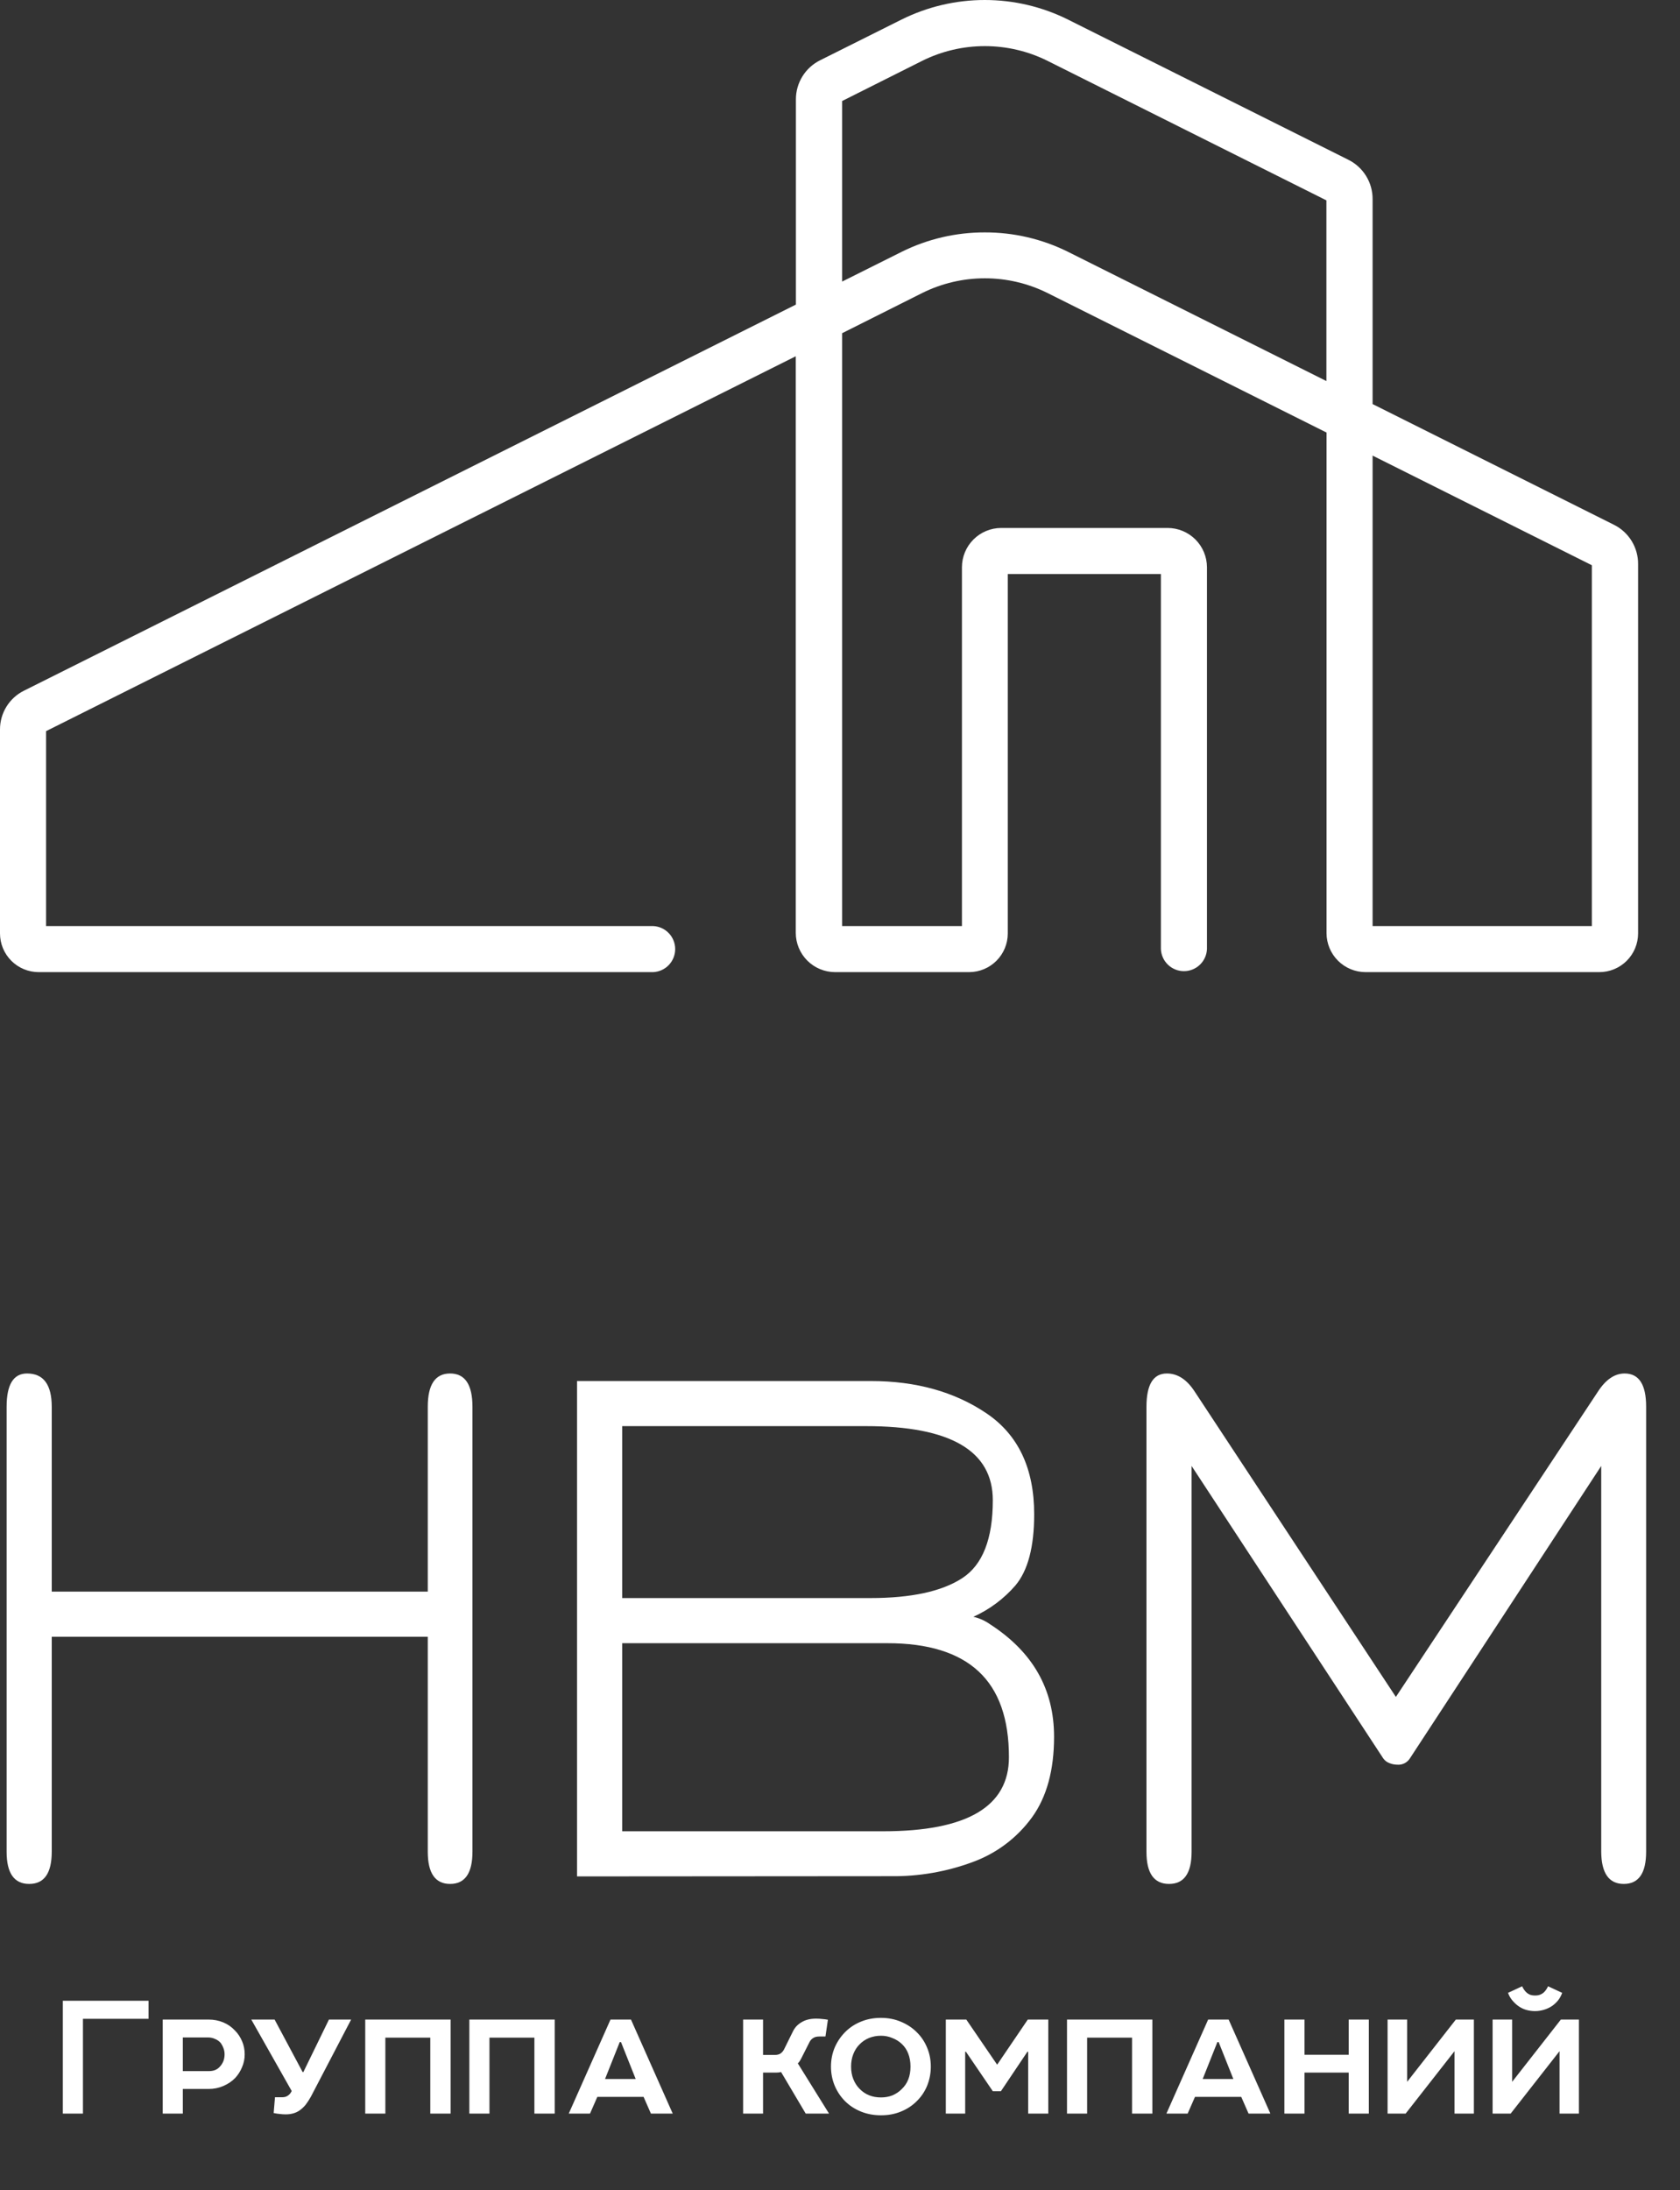
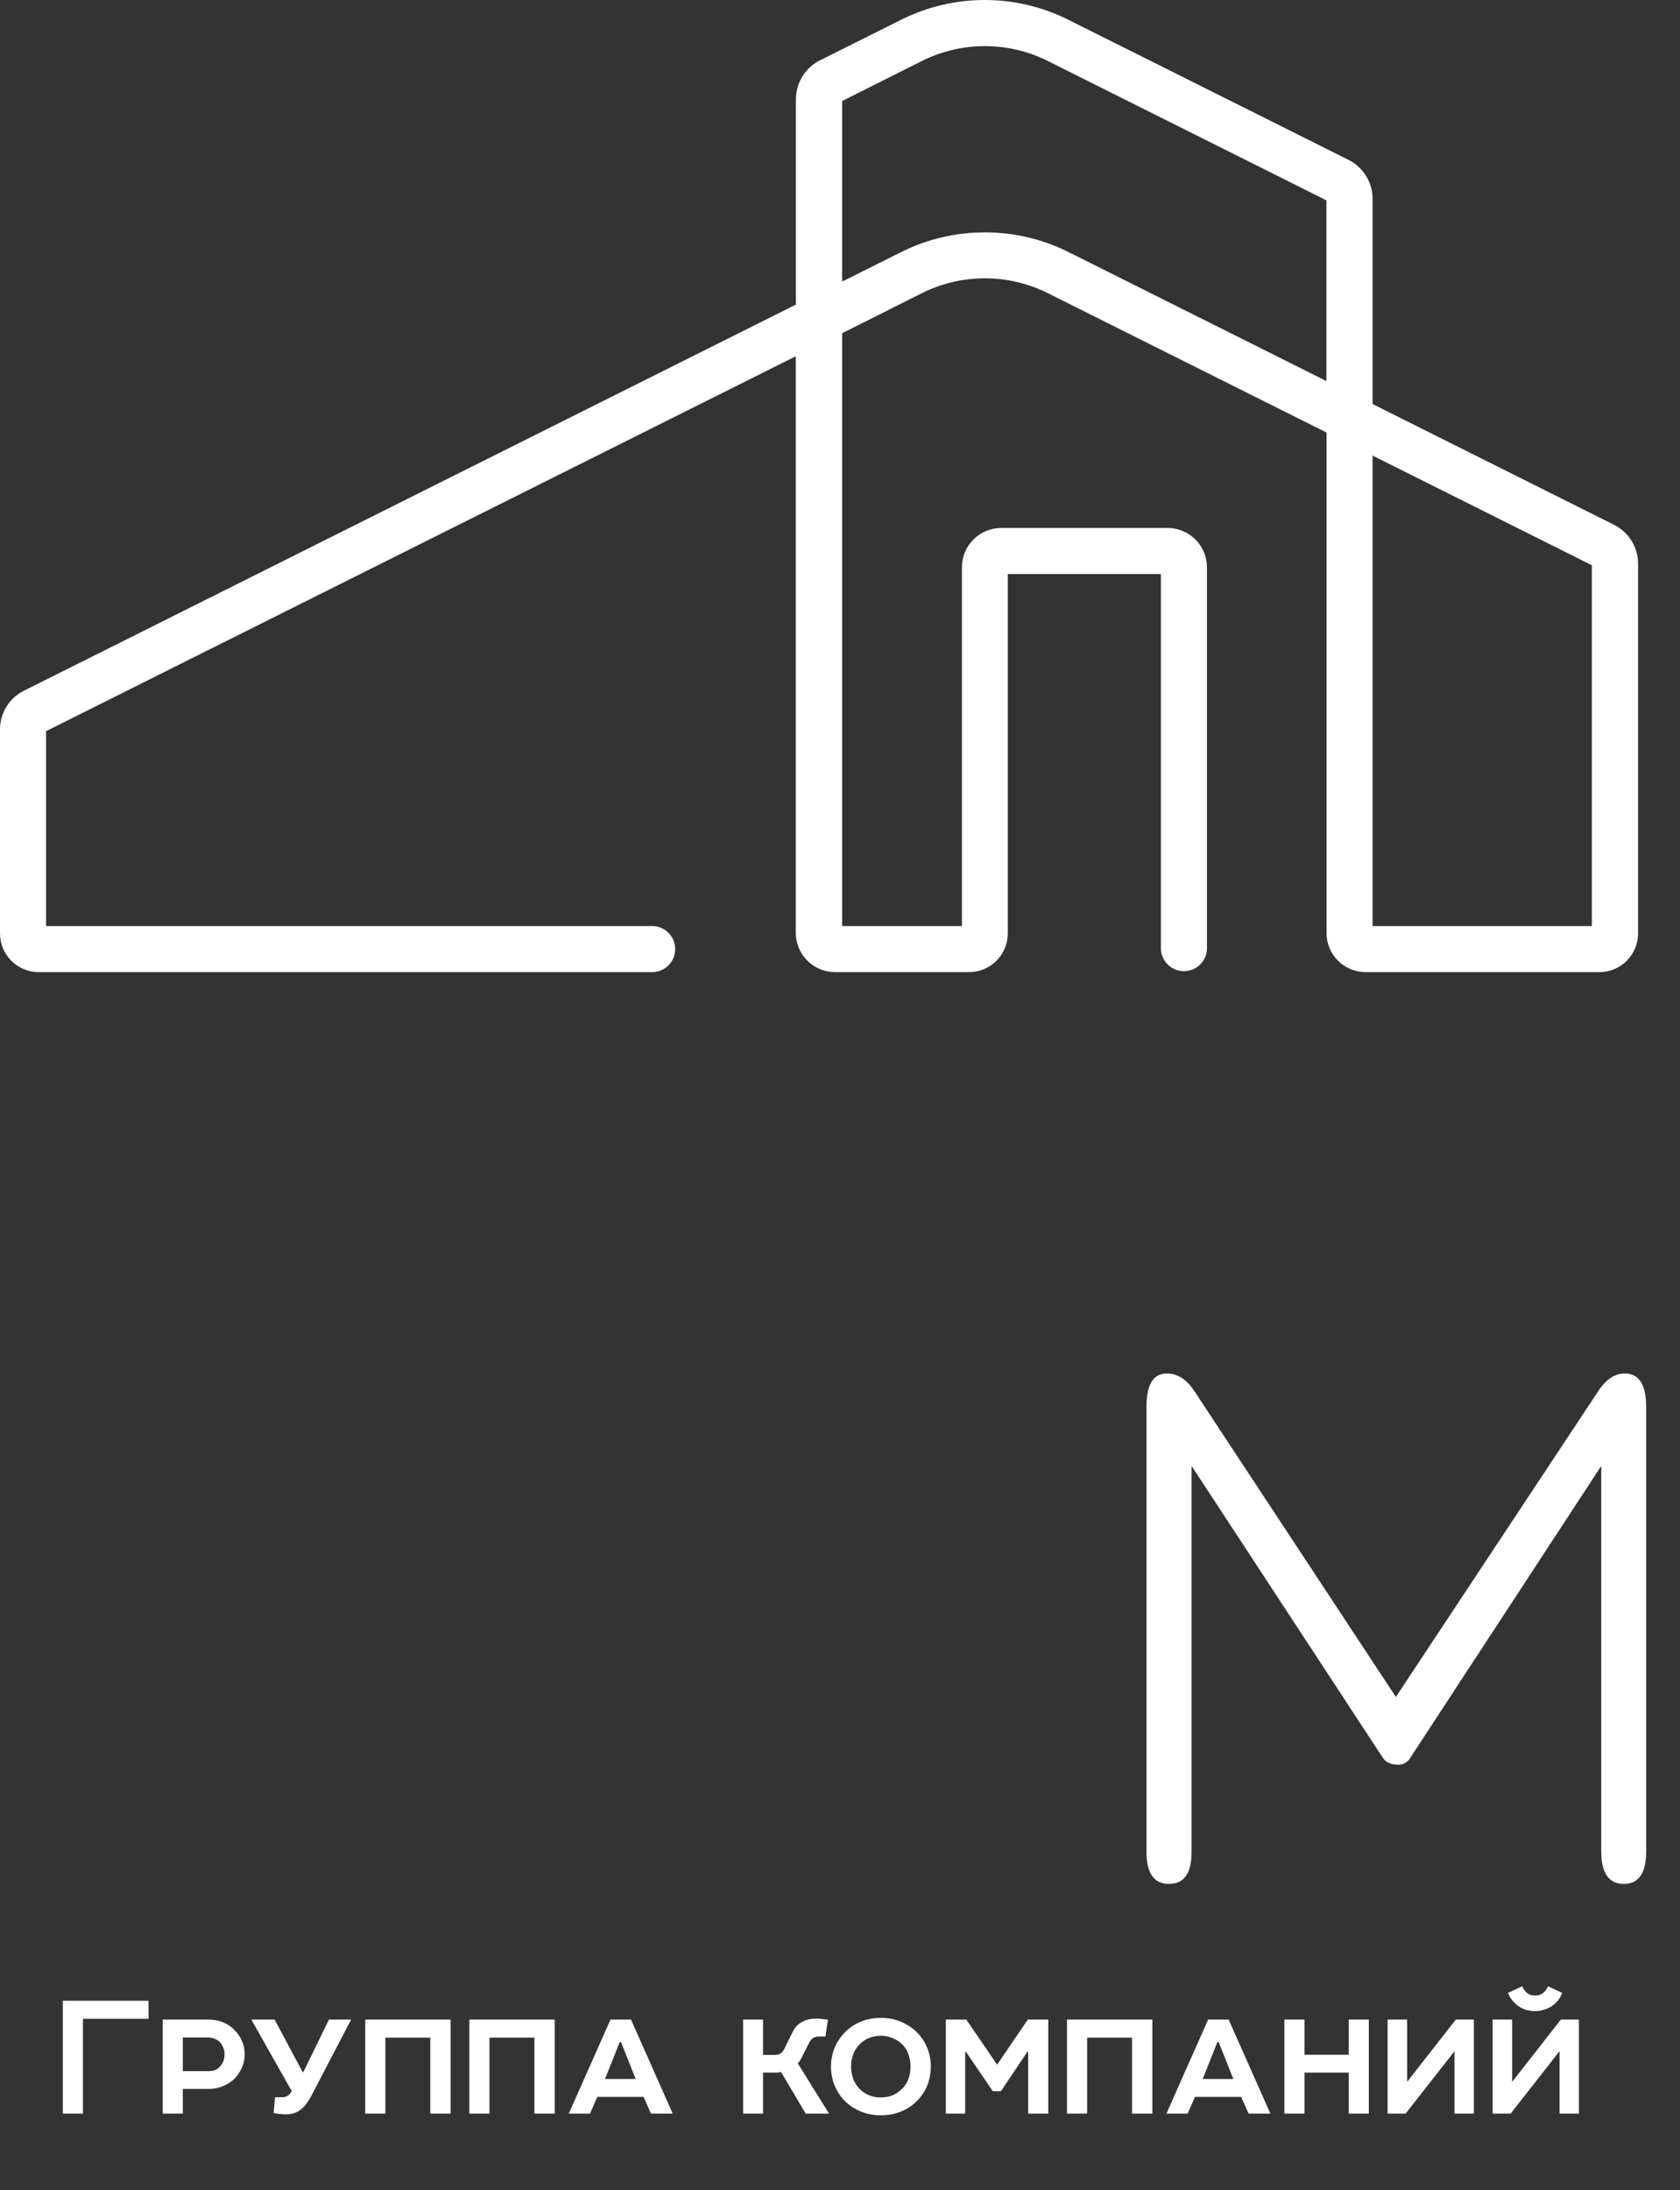
<svg xmlns="http://www.w3.org/2000/svg" width="376" height="490" viewBox="0 0 376 490" fill="none">
  <rect x="0" y="0" width="376" height="490" fill="#333333" stroke="none" />
  <path d="M357.92 217.51H305.62C303.306 217.507 301.087 216.587 299.45 214.95C297.813 213.314 296.893 211.095 296.89 208.78V96.78L234.42 65.55C230.069 63.391 225.277 62.268 220.42 62.268C215.563 62.268 210.771 63.391 206.42 65.55L188.48 74.55V207.2H215.29V126.93C215.29 124.598 216.216 122.361 217.864 120.711C219.512 119.061 221.748 118.133 224.08 118.13H261.33C263.663 118.133 265.9 119.061 267.55 120.71C269.199 122.36 270.127 124.597 270.13 126.93V212.36C270.072 213.688 269.503 214.942 268.543 215.861C267.582 216.78 266.304 217.293 264.975 217.293C263.646 217.293 262.368 216.78 261.408 215.861C260.447 214.942 259.879 213.688 259.82 212.36V128.44H225.55V208.85C225.55 211.145 224.639 213.346 223.017 214.97C221.395 216.594 219.195 217.507 216.9 217.51H186.9C184.567 217.507 182.33 216.579 180.68 214.93C179.031 213.28 178.103 211.043 178.1 208.71V79.71L10.31 163.59V207.2H146.18C147.508 207.259 148.762 207.827 149.681 208.788C150.6 209.748 151.113 211.026 151.113 212.355C151.113 213.684 150.6 214.962 149.681 215.923C148.762 216.883 147.508 217.452 146.18 217.51H8.66C6.363 217.51 4.161 216.598 2.537 214.974C0.912 213.35 8.22956e-05 211.147 8.22956e-05 208.85V163.23C-0.007 161.422 0.493 159.648 1.444 158.11C2.395 156.571 3.759 155.331 5.38 154.53L178.13 68.15V22.26C178.124 20.435 178.629 18.645 179.589 17.093C180.549 15.541 181.925 14.29 183.56 13.48L201.77 4.38C207.558 1.499 213.935 0 220.4 0C226.865 0 233.242 1.499 239.03 4.38L301.76 35.74C303.399 36.552 304.777 37.806 305.739 39.362C306.701 40.917 307.207 42.711 307.2 44.54V90.41L361.2 117.41C362.832 118.218 364.205 119.467 365.163 121.015C366.121 122.563 366.626 124.349 366.62 126.17V208.86C366.617 209.999 366.39 211.127 365.952 212.179C365.513 213.23 364.871 214.185 364.063 214.988C363.255 215.792 362.297 216.428 361.243 216.861C360.188 217.293 359.06 217.514 357.92 217.51V217.51ZM307.2 207.2H356.27V126.47L307.2 101.94V207.2ZM220.4 52C226.852 51.982 233.22 53.464 239 56.33L296.86 85.26V44.83L234.42 13.6C230.069 11.441 225.277 10.318 220.42 10.318C215.563 10.318 210.771 11.441 206.42 13.6L188.48 22.6V63L201.81 56.34C207.587 53.472 213.951 51.986 220.4 52V52Z" fill="white" />
-   <path d="M6.53 421.52C3.163 421.52 1.48 419.117 1.48 414.31V314.76C1.48 309.793 3.003 307.31 6.05 307.31C9.73 307.31 11.573 309.793 11.58 314.76V356.12H95.74V314.76C95.74 309.793 97.407 307.31 100.74 307.31C104.073 307.31 105.74 309.793 105.74 314.76V414.31C105.74 419.117 104.073 421.52 100.74 421.52C97.407 421.52 95.74 419.117 95.74 414.31V366.22H11.58V414.31C11.58 419.123 9.897 421.527 6.53 421.52Z" fill="white" />
-   <path d="M129.15 419.84V309H194.91C205.01 309 213.627 311.403 220.76 316.21C227.894 321.017 231.46 328.553 231.46 338.82C231.46 346.113 230.057 351.423 227.25 354.75C224.662 357.737 221.454 360.126 217.85 361.75C219.191 362.057 220.459 362.624 221.58 363.42C231.07 369.56 235.91 377.85 235.91 388.6C235.91 396.053 234.27 402.053 230.99 406.6C227.672 411.174 223.066 414.656 217.76 416.6C211.877 418.791 205.638 419.873 199.36 419.79L129.15 419.84ZM139.25 357.56H194.79C203.93 357.56 210.784 356.077 215.35 353.11C219.917 350.143 222.2 344.333 222.2 335.68C222.2 324.62 212.744 319.09 193.83 319.09H139.25V357.56ZM139.25 409.74H197.68C216.44 409.74 225.817 404.21 225.81 393.15C225.81 384.57 223.547 378.177 219.02 373.97C214.494 369.763 207.7 367.66 198.64 367.66H139.25V409.74Z" fill="white" />
  <path d="M261.64 421.52C258.267 421.52 256.583 419.117 256.59 414.31V314.76C256.59 309.793 258.113 307.31 261.16 307.31C263.567 307.31 265.65 308.673 267.41 311.4L312.41 379.68L357.61 311.4C359.37 308.67 361.38 307.31 363.61 307.31C366.823 307.31 368.427 309.793 368.42 314.76V414.31C368.42 419.117 366.753 421.52 363.42 421.52C360.087 421.52 358.403 419.117 358.37 414.31V328L315.57 393.4C315.271 393.884 314.843 394.275 314.335 394.53C313.826 394.784 313.256 394.891 312.69 394.84C312.089 394.833 311.495 394.71 310.94 394.48C310.38 394.271 309.897 393.894 309.56 393.4L266.69 328V414.32C266.69 419.127 265.007 421.527 261.64 421.52Z" fill="white" />
  <path d="M18.564 472.91H14.062V447.662H33.25V451.702H18.564V472.91ZM54.765 459.655C54.765 460.665 54.568 461.619 54.176 462.516C53.811 463.414 53.306 464.214 52.661 464.915C51.931 465.672 51.048 466.276 50.01 466.724C48.972 467.173 47.864 467.398 46.685 467.398H40.92V472.91H36.418V451.87H46.685C47.864 451.87 48.958 452.081 49.968 452.501C50.978 452.922 51.847 453.525 52.577 454.311C53.25 454.984 53.783 455.784 54.176 456.709C54.568 457.607 54.765 458.589 54.765 459.655ZM46.812 463.4C47.878 463.4 48.705 463.035 49.294 462.306C49.94 461.577 50.262 460.693 50.262 459.655C50.262 459.15 50.178 458.687 50.01 458.266C49.841 457.817 49.631 457.425 49.379 457.088C49.042 456.695 48.621 456.401 48.116 456.204C47.639 455.98 47.106 455.868 46.517 455.868H40.92V463.4H46.812ZM78.586 451.87L69.581 469.123C69.188 469.824 68.795 470.427 68.403 470.932C68.01 471.409 67.561 471.83 67.056 472.195C66.215 472.784 65.177 473.078 63.942 473.078C63.465 473.078 63.03 473.05 62.638 472.994C62.245 472.966 61.782 472.896 61.249 472.784L61.544 469.249H63.143C63.62 469.249 64.012 469.151 64.321 468.955C64.657 468.758 64.924 468.492 65.12 468.155L65.289 467.861L56.242 451.87H61.459L67.729 463.61H67.898L73.621 451.87H78.586ZM86.247 472.91H81.744V451.87H100.849V472.91H96.304V455.91H86.247V472.91ZM109.547 472.91H105.044V451.87H124.149V472.91H119.604V455.91H109.547V472.91ZM141.221 451.87L150.563 472.91H145.682L144.04 469.165H133.689L132.048 472.91H127.293L136.634 451.87H141.221ZM135.414 465.167H142.273L138.991 456.92H138.696L135.414 465.167ZM170.776 451.87V459.781H173.427C173.932 459.781 174.339 459.683 174.647 459.487C174.984 459.262 175.25 458.968 175.447 458.603L177.424 454.605C177.649 454.128 177.929 453.708 178.266 453.343C178.631 452.978 179.009 452.684 179.402 452.459C180.272 451.926 181.352 451.66 182.642 451.66C183.147 451.66 183.61 451.688 184.031 451.744C184.452 451.772 184.873 451.828 185.293 451.912L184.746 455.657H183.4C182.811 455.657 182.348 455.77 182.011 455.994C181.646 456.218 181.366 456.527 181.169 456.92L179.318 460.581C179.206 460.805 179.094 461.002 178.981 461.17C178.869 461.338 178.729 461.506 178.561 461.675L185.546 472.91H180.328L174.815 463.61C174.479 463.695 174.1 463.737 173.679 463.737H170.776V472.91H166.315V451.87H170.776ZM197.173 451.491C198.8 451.491 200.301 451.786 201.675 452.375C203.078 452.964 204.27 453.764 205.252 454.774C206.234 455.756 206.991 456.906 207.524 458.224C208.057 459.515 208.324 460.903 208.324 462.39C208.324 463.905 208.043 465.35 207.482 466.724C206.921 468.071 206.108 469.249 205.042 470.259C204.06 471.213 202.896 471.956 201.549 472.489C200.231 473.022 198.772 473.289 197.173 473.289C195.546 473.289 194.045 473.008 192.67 472.447C191.296 471.886 190.117 471.115 189.135 470.133C188.154 469.151 187.382 468.001 186.821 466.682C186.26 465.336 185.979 463.905 185.979 462.39C185.979 460.847 186.274 459.388 186.863 458.014C187.48 456.639 188.322 455.447 189.388 454.437C190.37 453.511 191.506 452.796 192.796 452.291C194.115 451.758 195.574 451.491 197.173 451.491ZM190.482 462.39C190.482 463.428 190.65 464.368 190.987 465.21C191.324 466.051 191.786 466.766 192.376 467.356C193.61 468.646 195.209 469.291 197.173 469.291C198.098 469.291 198.954 469.137 199.74 468.828C200.525 468.492 201.212 468.029 201.802 467.44C203.12 466.205 203.779 464.522 203.779 462.39C203.779 461.324 203.611 460.356 203.274 459.487C202.938 458.617 202.447 457.888 201.802 457.298C201.212 456.737 200.511 456.303 199.698 455.994C198.912 455.657 198.07 455.489 197.173 455.489C196.219 455.489 195.321 455.657 194.48 455.994C193.666 456.331 192.951 456.822 192.334 457.467C191.772 458.028 191.324 458.729 190.987 459.571C190.65 460.412 190.482 461.352 190.482 462.39ZM216.269 451.87L223.171 461.969L230.03 451.87H234.616V472.91H230.114V459.066H229.945L224.012 467.903H222.203L216.185 459.066H216.017V472.91H211.683V451.87H216.269ZM243.307 472.91H238.805V451.87H257.909V472.91H253.364V455.91H243.307V472.91ZM274.981 451.87L284.323 472.91H279.442L277.801 469.165H267.449L265.808 472.91H261.053L270.395 451.87H274.981ZM269.174 465.167H276.033L272.751 456.92H272.456L269.174 465.167ZM306.354 451.87V472.91H301.851V463.737H291.962V472.91H287.46V451.87H291.962V459.739H301.851V451.87H306.354ZM314.931 465.799L325.829 451.87H329.869V472.91H325.535V458.94L314.594 472.91H310.554V451.87H314.931V465.799ZM338.436 465.799L349.335 451.87H353.375V472.91H349.04V458.94L338.1 472.91H334.06V451.87H338.436V465.799ZM343.528 449.977C342.855 449.977 342.181 449.878 341.508 449.682C340.863 449.486 340.26 449.177 339.699 448.756C339.25 448.42 338.829 448.013 338.436 447.536C338.044 447.059 337.735 446.512 337.511 445.895L340.667 444.422C340.919 444.955 341.214 445.39 341.55 445.726C341.775 445.951 342.041 446.133 342.35 446.274C342.686 446.414 343.093 446.484 343.57 446.484C344.047 446.484 344.44 446.414 344.748 446.274C345.085 446.133 345.365 445.951 345.59 445.726C345.927 445.39 346.221 444.955 346.474 444.422L349.63 445.895C349.405 446.512 349.111 447.059 348.746 447.536C348.381 447.985 347.974 448.378 347.526 448.714C346.993 449.107 346.375 449.415 345.674 449.64C344.973 449.864 344.257 449.977 343.528 449.977Z" fill="white" />
</svg>